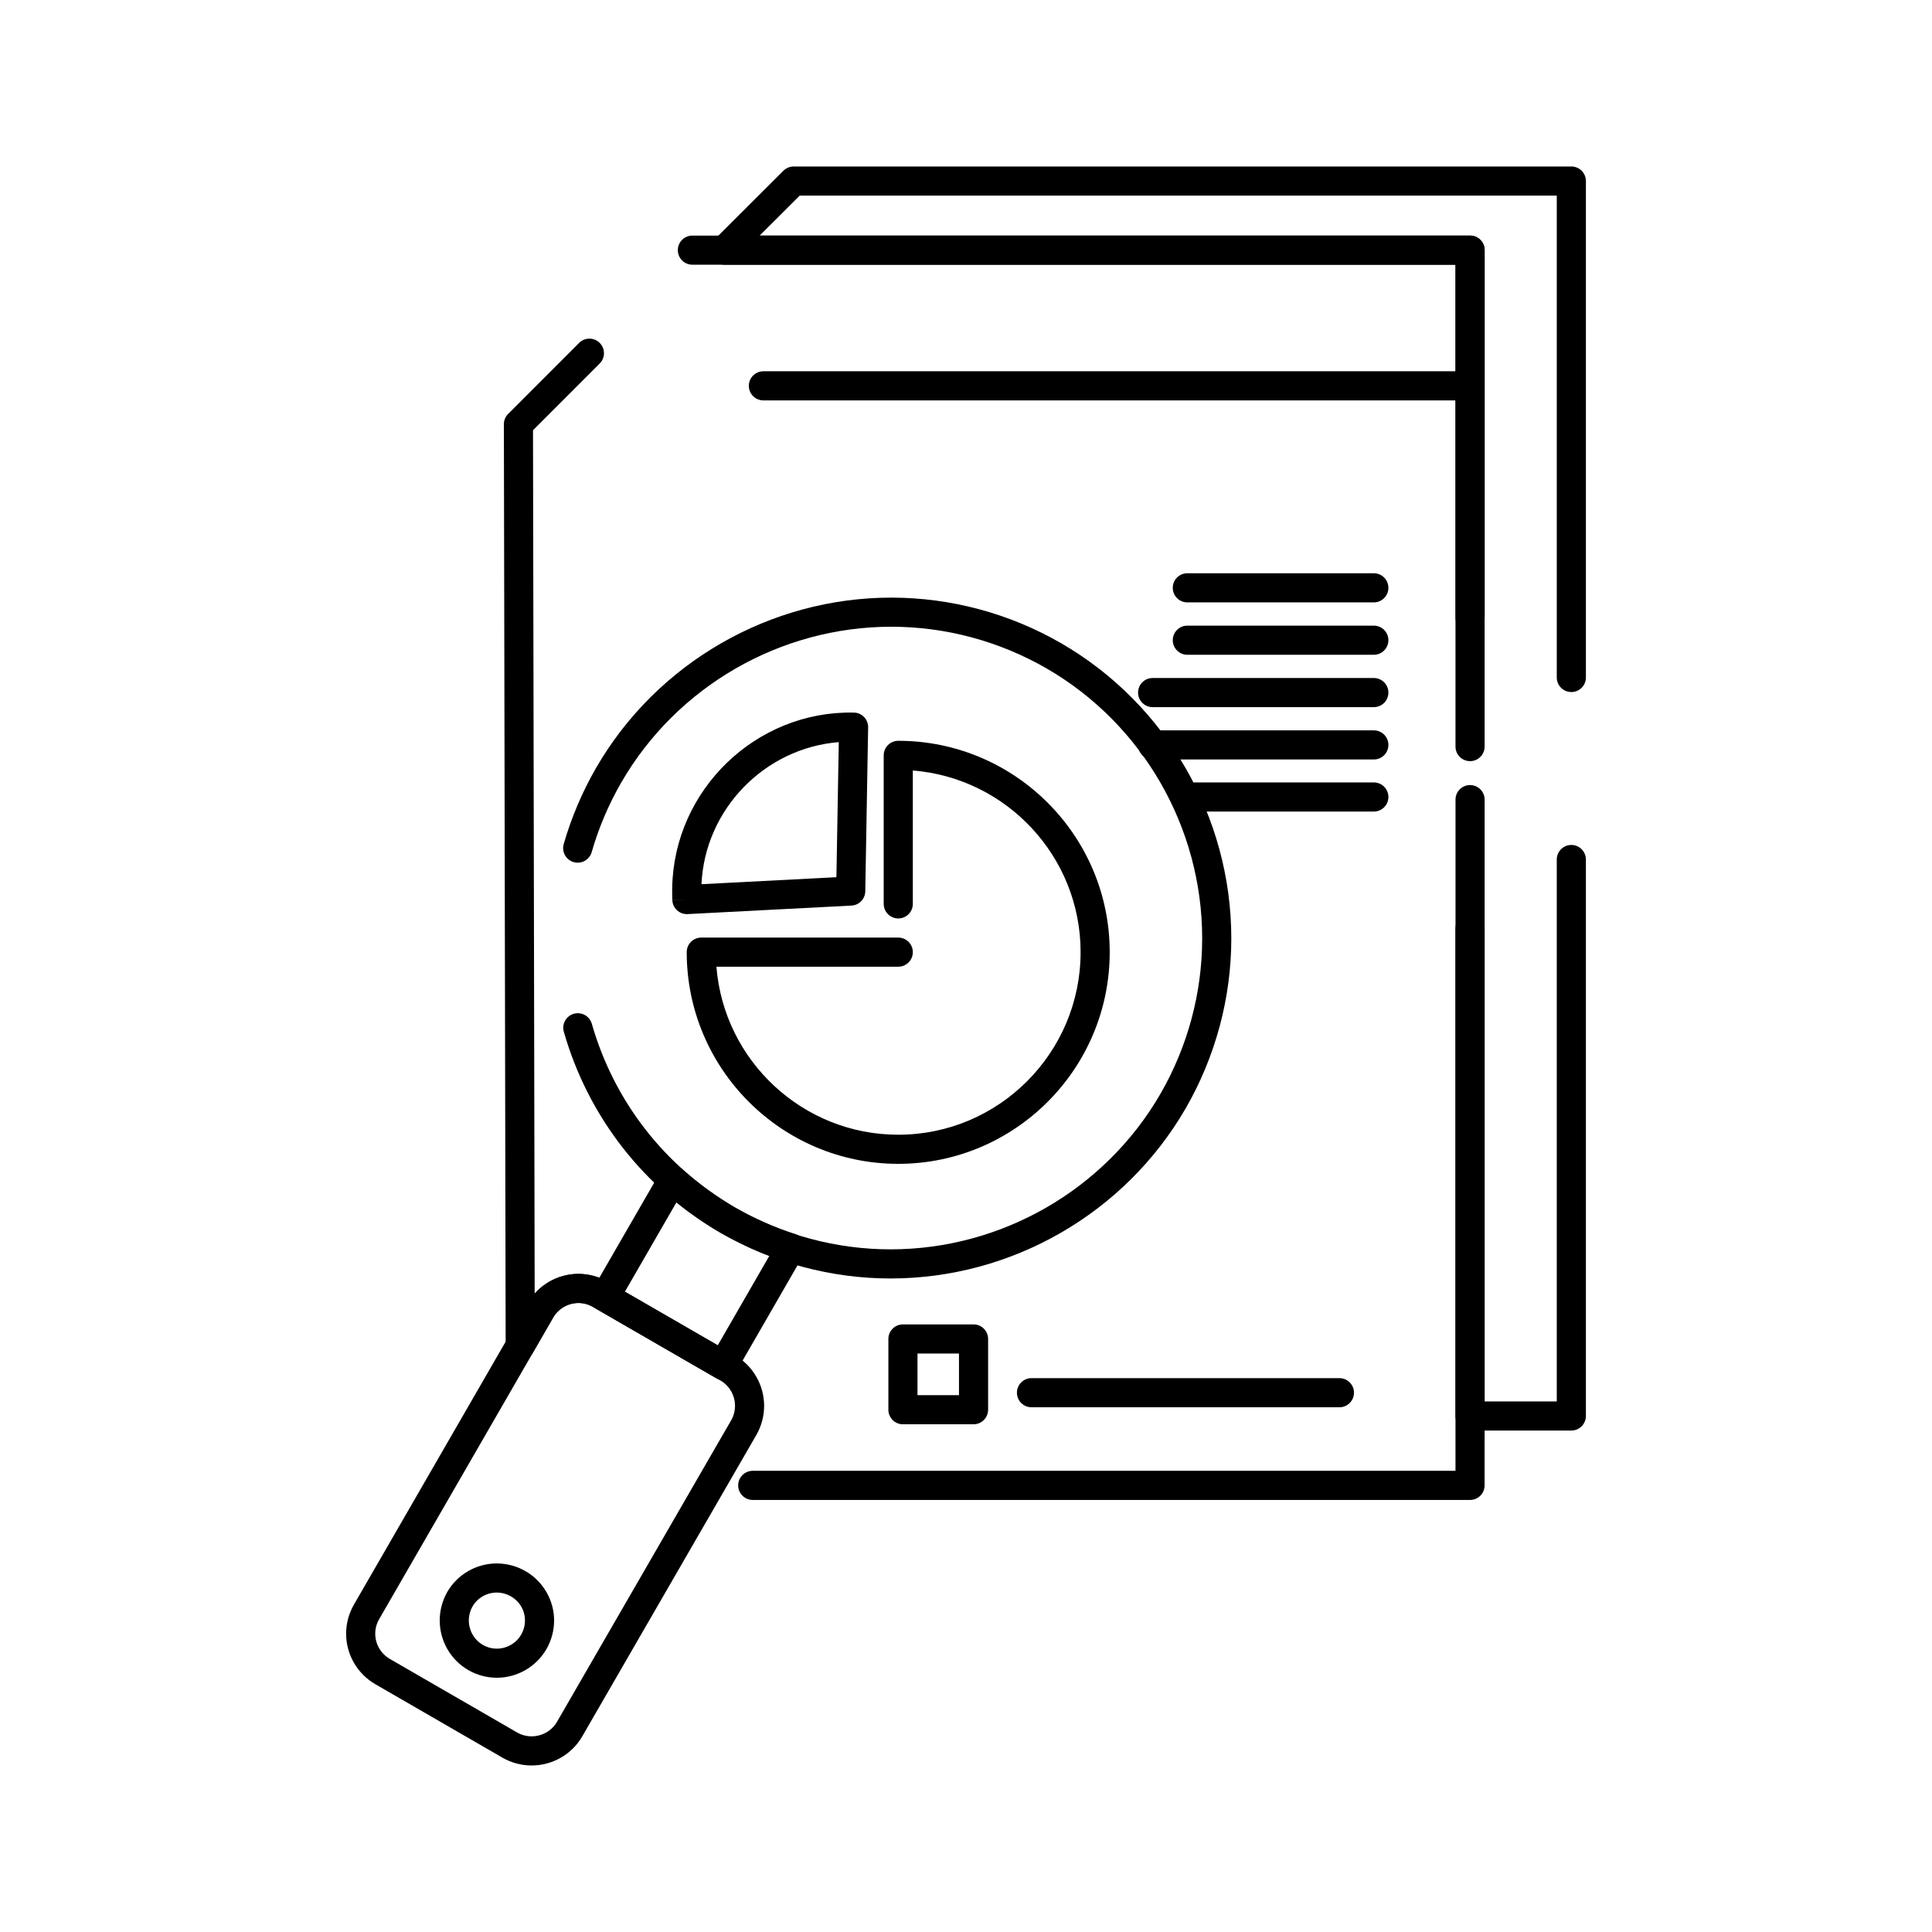
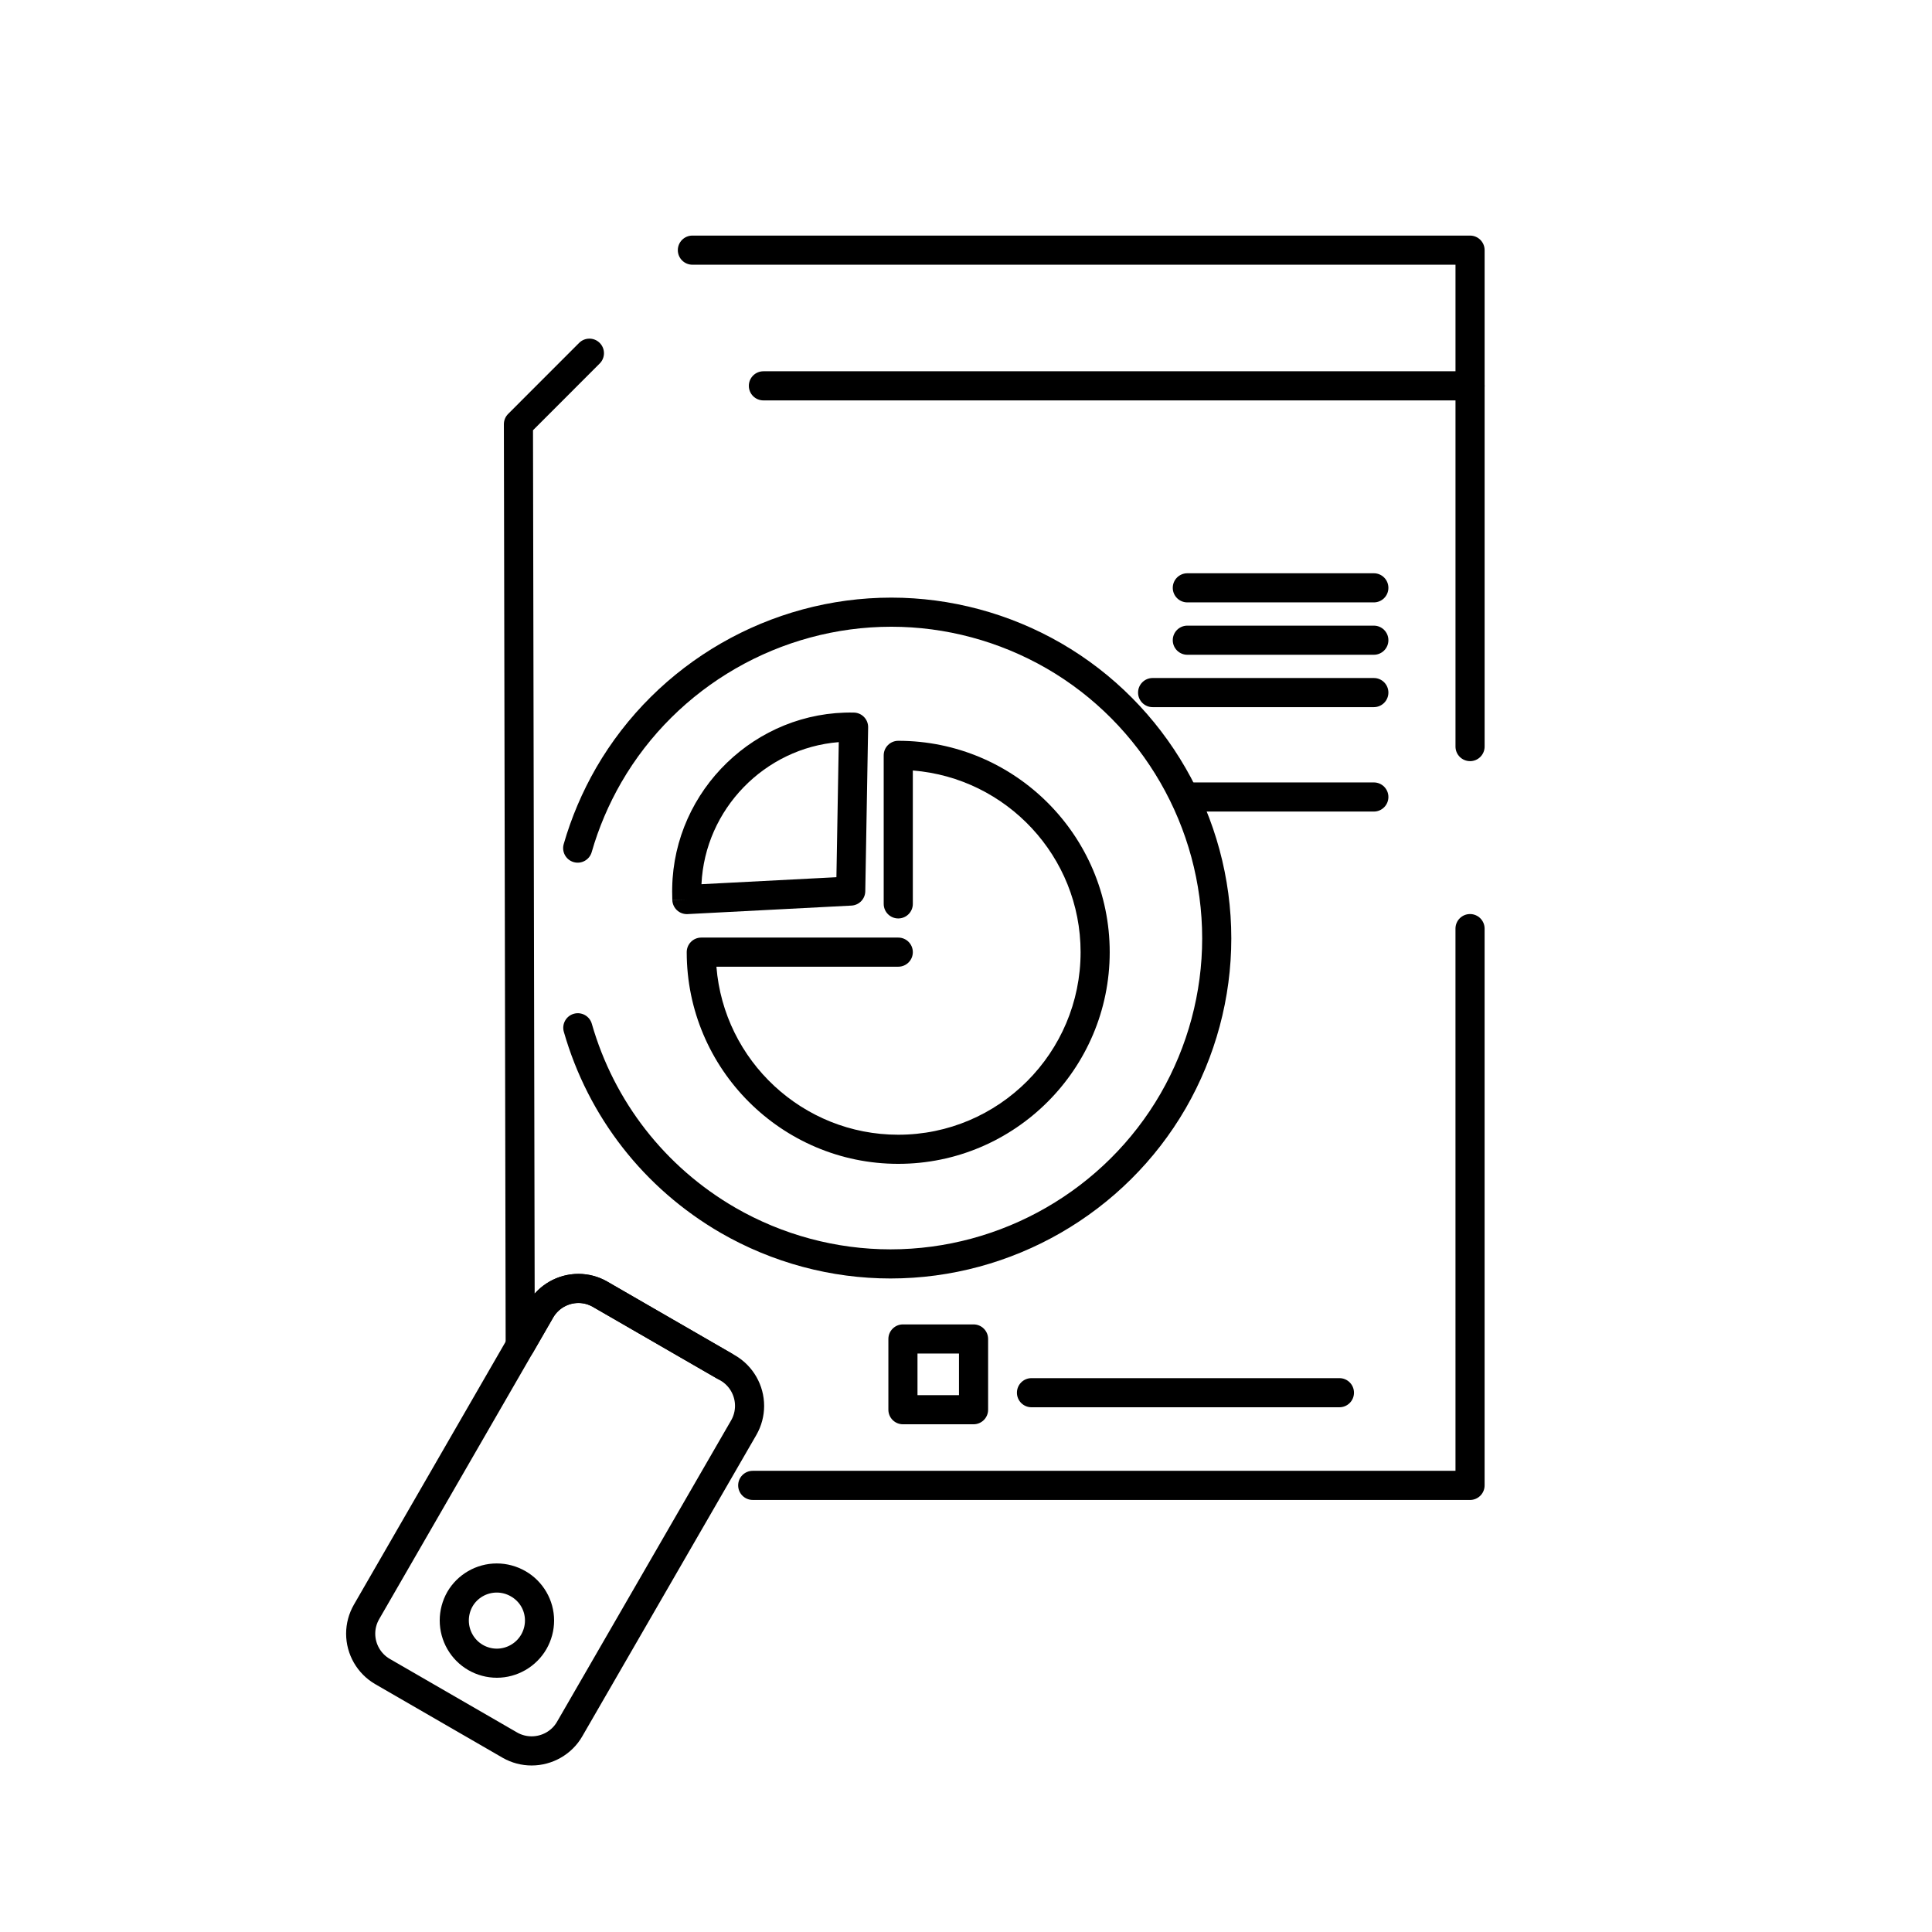
<svg xmlns="http://www.w3.org/2000/svg" fill="#000000" width="800px" height="800px" version="1.1" viewBox="144 144 512 512">
  <g>
    <path d="m533.58 541.5h-190.1c-2.133 0-3.859-1.727-3.859-3.859 0-2.129 1.727-3.859 3.859-3.859h186.24l-0.004-143.69c0-2.133 1.727-3.859 3.859-3.859 2.129 0 3.859 1.727 3.859 3.859v147.55c0 2.133-1.727 3.863-3.859 3.863zm-197.7-31.68c-0.656 0-1.316-0.168-1.926-0.52l-32.844-18.961c-1.164-0.676-2.481-1.031-3.816-1.031-2.754 0-5.32 1.473-6.691 3.84l-5.394 9.363c-0.871 1.512-2.652 2.25-4.336 1.801-1.688-0.449-2.863-1.977-2.867-3.723l-0.473-244.16c-0.004-1.027 0.406-2.012 1.129-2.734l18.809-18.82c1.508-1.508 3.949-1.508 5.457 0 1.508 1.508 1.508 3.949 0 5.457l-17.676 17.688 0.441 228.81c2.902-3.285 7.125-5.231 11.598-5.231 2.699 0 5.356 0.715 7.684 2.07l32.832 18.957c1.848 1.066 2.481 3.426 1.414 5.269-0.711 1.23-2.008 1.926-3.34 1.926zm197.7-164.11c-2.133 0-3.859-1.727-3.859-3.859v-127.7h-202.23c-2.133 0-3.859-1.727-3.859-3.859 0-2.133 1.727-3.859 3.859-3.859h206.09c2.129 0 3.859 1.727 3.859 3.859v131.56c0 2.137-1.727 3.863-3.859 3.863z" />
-     <path d="m560.42 523.11h-26.836c-2.133 0-3.859-1.727-3.859-3.859v-163.34c0-2.133 1.727-3.859 3.859-3.859 2.129 0 3.859 1.727 3.859 3.859v159.48h19.117v-143.61c0-2.133 1.73-3.859 3.859-3.859 2.133 0 3.859 1.727 3.859 3.859v147.47c0 2.129-1.727 3.856-3.859 3.856zm0-195.71c-2.129 0-3.859-1.727-3.859-3.859v-127.7h-200.63l-10.609 10.586h188.27c2.129 0 3.859 1.727 3.859 3.859v97.387c0 2.133-1.727 3.859-3.859 3.859-2.133 0-3.859-1.727-3.859-3.859l-0.004-93.527h-193.74c-1.562 0-2.969-0.941-3.566-2.383-0.598-1.441-0.266-3.102 0.84-4.207l18.344-18.305c0.723-0.723 1.703-1.129 2.727-1.129h206.09c2.133 0 3.859 1.727 3.859 3.859v131.56c0 2.133-1.727 3.859-3.859 3.859z" />
    <path d="m380 482.81c-15.734 0-31.293-4.176-44.996-12.078-20.348-11.797-35.113-30.723-41.586-53.297-0.586-2.047 0.598-4.188 2.644-4.773 2.051-0.586 4.184 0.598 4.773 2.644 5.918 20.648 19.426 37.957 38.027 48.742 12.523 7.223 26.754 11.043 41.137 11.043 29.43 0 56.844-15.805 71.543-41.242 7.227-12.539 11.047-26.77 11.047-41.16 0-29.438-15.801-56.852-41.238-71.551-12.531-7.227-26.758-11.047-41.137-11.047-29.414 0-56.832 15.805-71.551 41.242-3.371 5.844-6.016 12.066-7.859 18.492-0.59 2.047-2.727 3.234-4.773 2.644s-3.234-2.727-2.644-4.773c2.019-7.027 4.91-13.828 8.594-20.219 16.098-27.82 46.074-45.102 78.234-45.102 15.73 0 31.289 4.176 44.992 12.082 27.82 16.074 45.102 46.051 45.102 78.234 0 15.738-4.176 31.305-12.078 45.016-16.082 27.82-46.055 45.102-78.23 45.102z" />
-     <path d="m335.62 509.67c-0.672 0-1.34-0.176-1.93-0.52l-31.289-18.082c-1.844-1.066-2.477-3.426-1.41-5.269l17.898-31.016c0.582-1.008 1.586-1.699 2.731-1.883 1.148-0.184 2.316 0.16 3.184 0.934 4.305 3.848 9.039 7.285 14.074 10.219 5.195 2.938 10.539 5.297 15.84 6.984 1.113 0.352 2.008 1.195 2.43 2.281 0.422 1.09 0.328 2.309-0.254 3.324l-17.922 31.094c-0.512 0.887-1.355 1.535-2.344 1.797-0.336 0.094-0.672 0.137-1.008 0.137zm-26.02-23.352 24.605 14.219 13.672-23.715c-4.312-1.645-8.617-3.68-12.848-6.07-4.144-2.414-8.082-5.129-11.773-8.102z" />
    <path d="m284.88 611.87c-2.664 0-5.297-0.691-7.609-2.004l-33.859-19.566c-4.742-2.754-7.688-7.871-7.688-13.355 0-2.684 0.711-5.336 2.051-7.672l46.152-79.988c2.754-4.75 7.875-7.695 13.375-7.695 2.699 0 5.356 0.715 7.684 2.07l33.848 19.543c4.738 2.766 7.668 7.887 7.668 13.375 0 2.672-0.703 5.316-2.027 7.644l-46.211 80c-2.75 4.719-7.875 7.648-13.383 7.648zm12.422-122.57c-2.754 0-5.32 1.473-6.691 3.84l-46.145 79.977c-0.668 1.16-1.023 2.484-1.023 3.82 0 2.742 1.473 5.305 3.836 6.676l33.824 19.547c1.129 0.637 2.445 0.984 3.777 0.984 2.769 0 5.34-1.457 6.707-3.805l46.195-79.973c0.652-1.145 1.004-2.469 1.004-3.801 0-2.754-1.465-5.324-3.828-6.699l-33.844-19.539c-1.164-0.672-2.477-1.027-3.812-1.027z" />
    <path d="m275.66 588.62c-2.644 0-5.258-0.703-7.562-2.031-4.672-2.695-7.57-7.734-7.57-13.148 0-2.641 0.695-5.254 2.004-7.562 2.703-4.668 7.723-7.551 13.113-7.551 2.66 0 5.289 0.707 7.606 2.039 4.68 2.688 7.59 7.703 7.59 13.086 0 2.641-0.703 5.258-2.031 7.574-2.715 4.691-7.75 7.594-13.148 7.594zm-0.016-22.574c-2.644 0-5.106 1.41-6.418 3.676-0.637 1.121-0.98 2.414-0.98 3.719 0 2.668 1.422 5.144 3.711 6.469 1.129 0.652 2.41 1 3.703 1 2.652 0 5.129-1.43 6.461-3.731 0.652-1.133 1-2.426 1-3.719 0-2.664-1.391-5.059-3.723-6.398-1.148-0.668-2.445-1.016-3.754-1.016z" />
    <path d="m533.58 250.11h-187.27c-2.133 0-3.859-1.727-3.859-3.859 0-2.129 1.727-3.859 3.859-3.859h187.27c2.129 0 3.859 1.727 3.859 3.859 0 2.133-1.727 3.859-3.859 3.859z" />
    <path d="m382.05 452.43c-30.914 0-56.062-25.168-56.062-56.102 0-2.133 1.727-3.859 3.859-3.859h52.203c2.133 0 3.859 1.727 3.859 3.859 0 2.133-1.727 3.859-3.859 3.859h-48.191c1.973 24.883 22.832 44.527 48.191 44.527 26.645 0 48.32-21.707 48.32-48.383 0-25.332-19.617-46.168-44.461-48.141v35.348c0 2.133-1.727 3.859-3.859 3.859-2.129 0-3.859-1.727-3.859-3.859v-39.359c0-2.133 1.727-3.859 3.859-3.859 30.898 0 56.035 25.125 56.035 56.012 0.004 30.93-25.137 56.098-56.035 56.098z" />
    <path d="m326.03 386.25c-0.969 0-1.906-0.363-2.621-1.023-0.762-0.707-1.211-1.691-1.238-2.734l3.856-0.102-3.859 0.078c-0.02-0.75-0.039-1.488-0.039-2.234 0-0.332 0.004-0.664 0.012-1 0.48-25.871 22.145-46.922 48.141-46.395 2.129 0.043 3.824 1.797 3.785 3.926l-0.758 43.438c-0.035 2.027-1.633 3.68-3.66 3.785l-43.426 2.254c-0.059 0.004-0.125 0.008-0.191 0.008zm40.254-45.578c-19.625 1.562-35.473 17.762-36.387 37.652l35.762-1.855z" />
    <path d="m402 521.45h-18.711c-2.133 0-3.859-1.727-3.859-3.859v-18.75c0-2.133 1.727-3.859 3.859-3.859h18.711c2.133 0 3.859 1.727 3.859 3.859v18.75c0 2.133-1.727 3.859-3.859 3.859zm-14.855-7.715h10.996v-11.031h-10.996z" />
    <path d="m498.96 516.94h-81.605c-2.133 0-3.859-1.727-3.859-3.859 0-2.129 1.727-3.859 3.859-3.859h81.605c2.133 0 3.859 1.727 3.859 3.859 0 2.133-1.73 3.859-3.859 3.859z" />
    <path d="m508.08 303.64h-49.426c-2.129 0-3.859-1.727-3.859-3.859 0-2.133 1.73-3.859 3.859-3.859h49.426c2.133 0 3.859 1.727 3.859 3.859 0 2.133-1.727 3.859-3.859 3.859z" />
    <path d="m508.08 317.52h-49.426c-2.129 0-3.859-1.727-3.859-3.859 0-2.129 1.73-3.859 3.859-3.859h49.426c2.133 0 3.859 1.727 3.859 3.859 0 2.133-1.727 3.859-3.859 3.859z" />
    <path d="m508.08 331.4h-58.621c-2.133 0-3.859-1.727-3.859-3.859 0-2.133 1.727-3.859 3.859-3.859h58.621c2.133 0 3.859 1.727 3.859 3.859 0 2.129-1.727 3.859-3.859 3.859z" />
-     <path d="m508.08 345.27h-58.621c-2.133 0-3.859-1.727-3.859-3.859 0-2.133 1.727-3.859 3.859-3.859h58.621c2.133 0 3.859 1.727 3.859 3.859 0 2.133-1.727 3.859-3.859 3.859z" />
    <path d="m508.08 359.07h-49.426c-2.129 0-3.859-1.727-3.859-3.859 0-2.133 1.73-3.859 3.859-3.859h49.426c2.133 0 3.859 1.727 3.859 3.859 0 2.133-1.727 3.859-3.859 3.859z" />
  </g>
</svg>